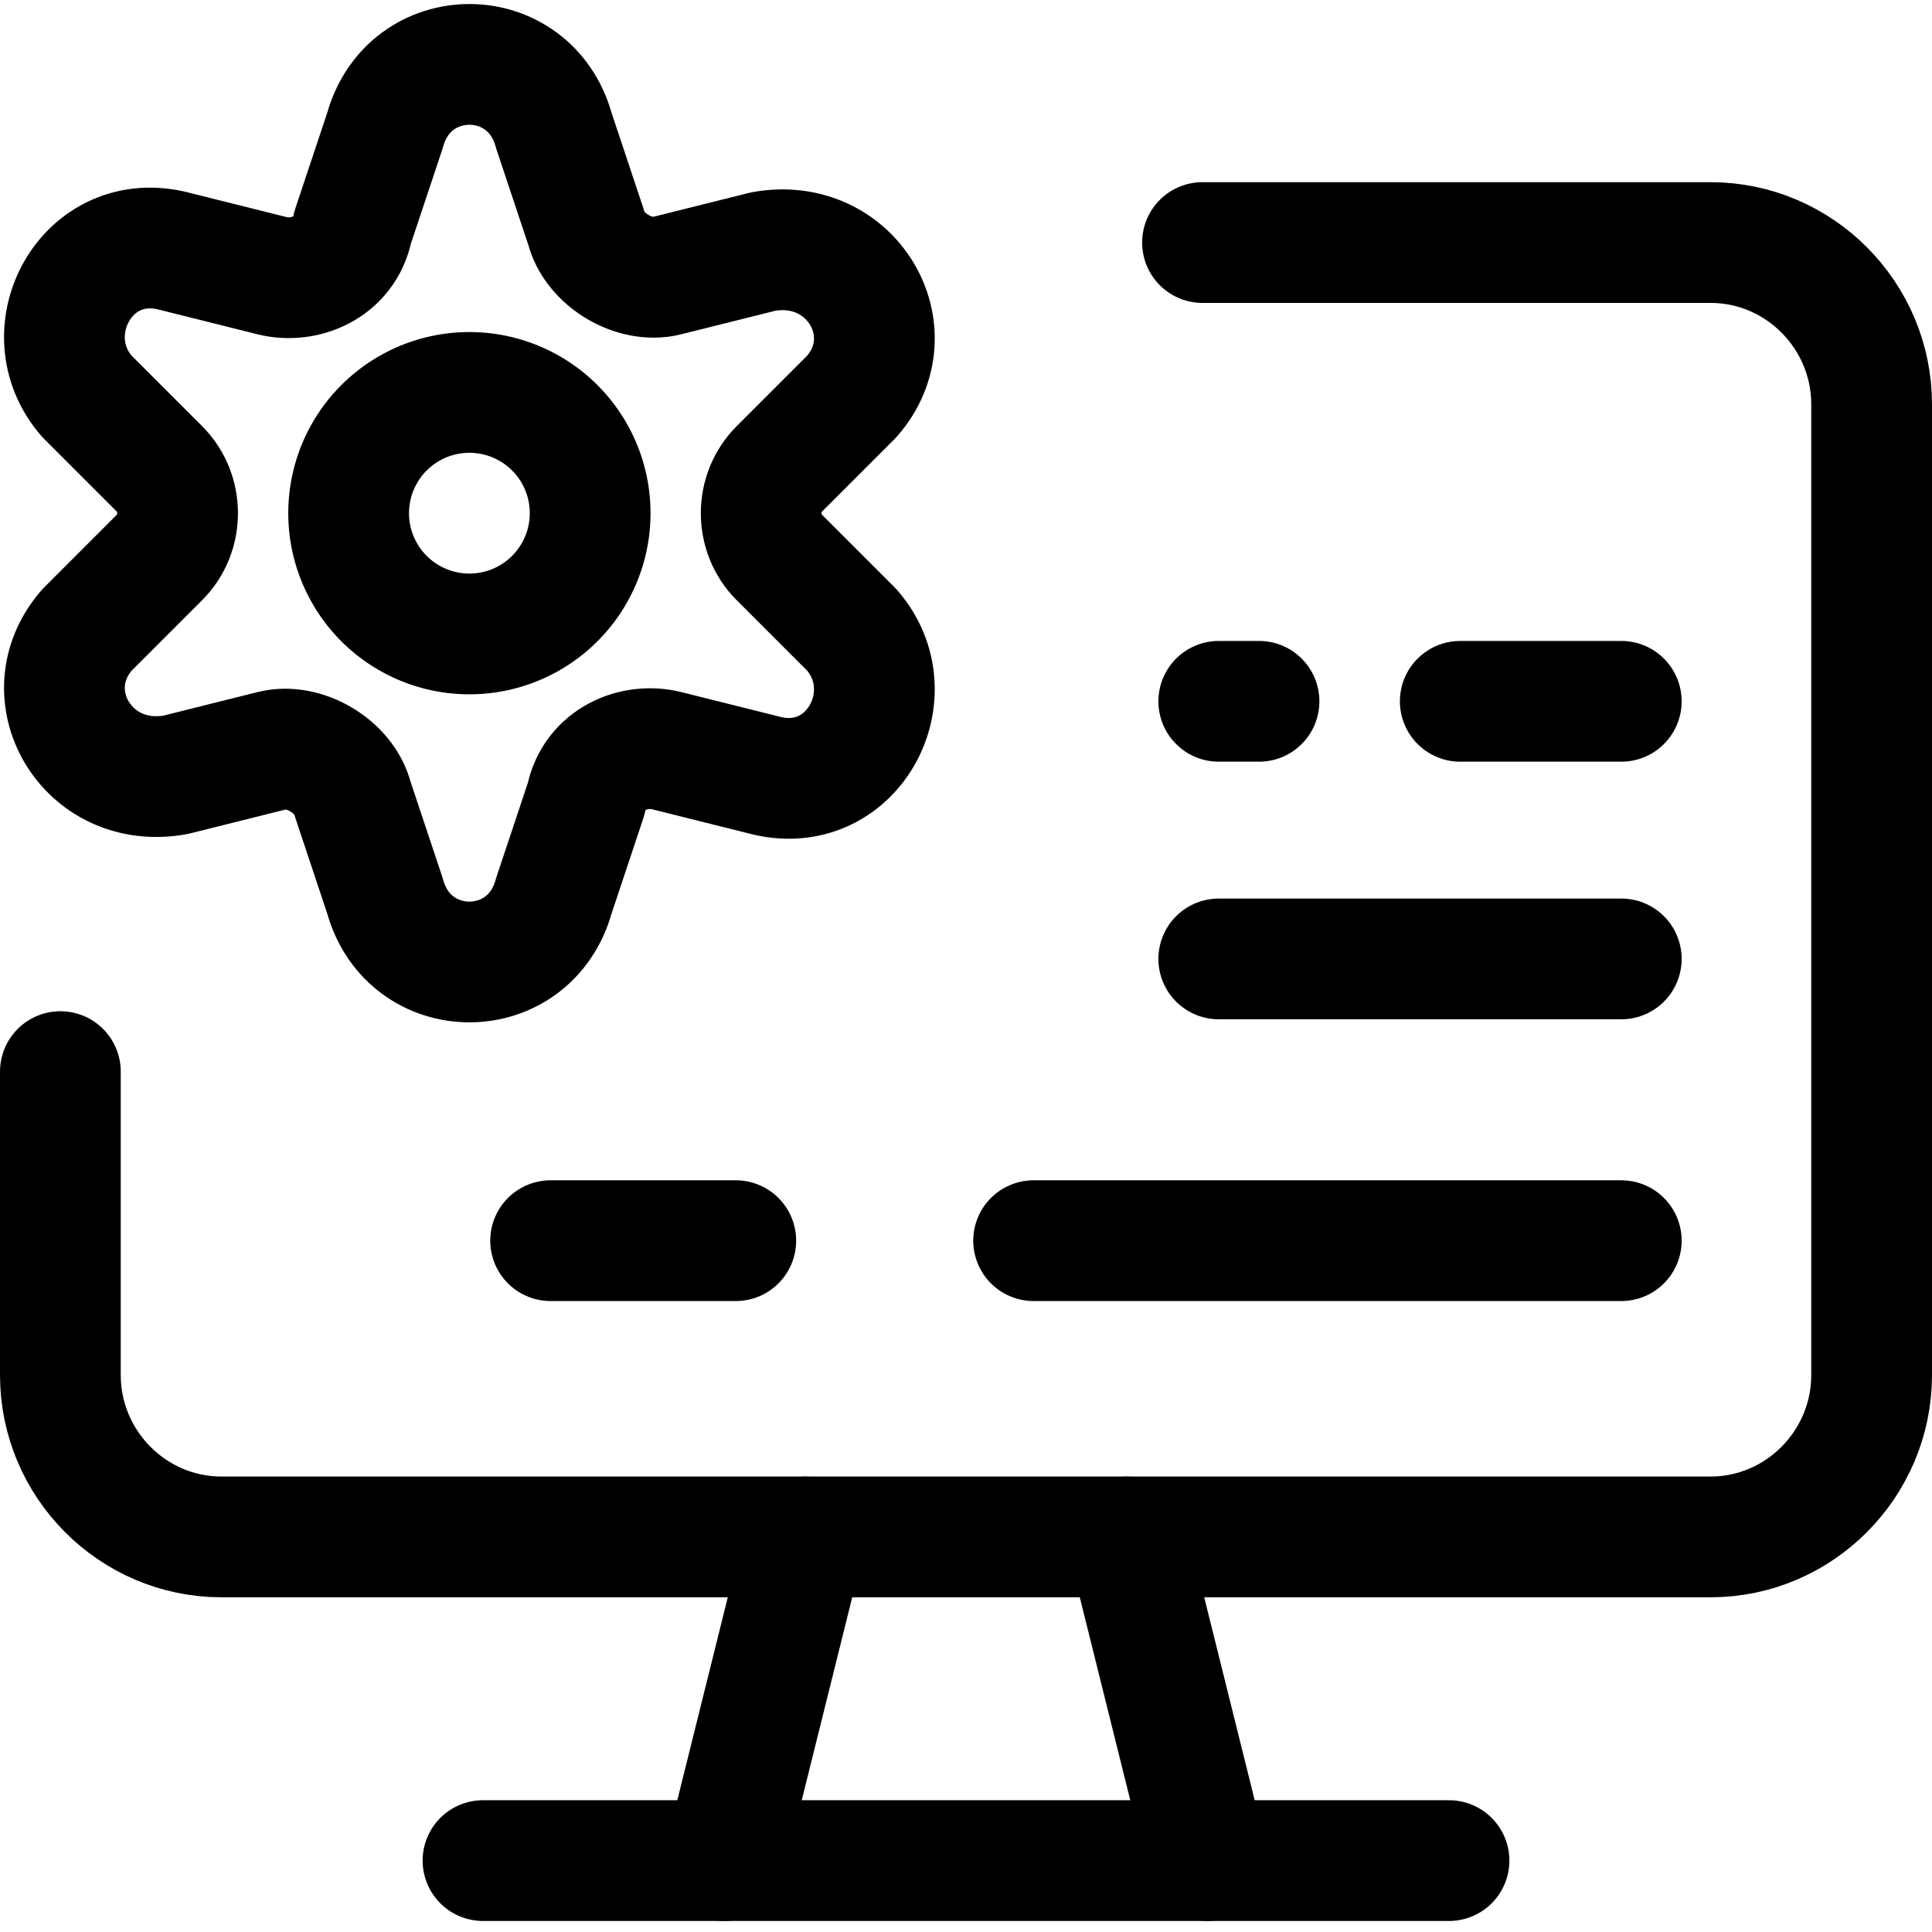
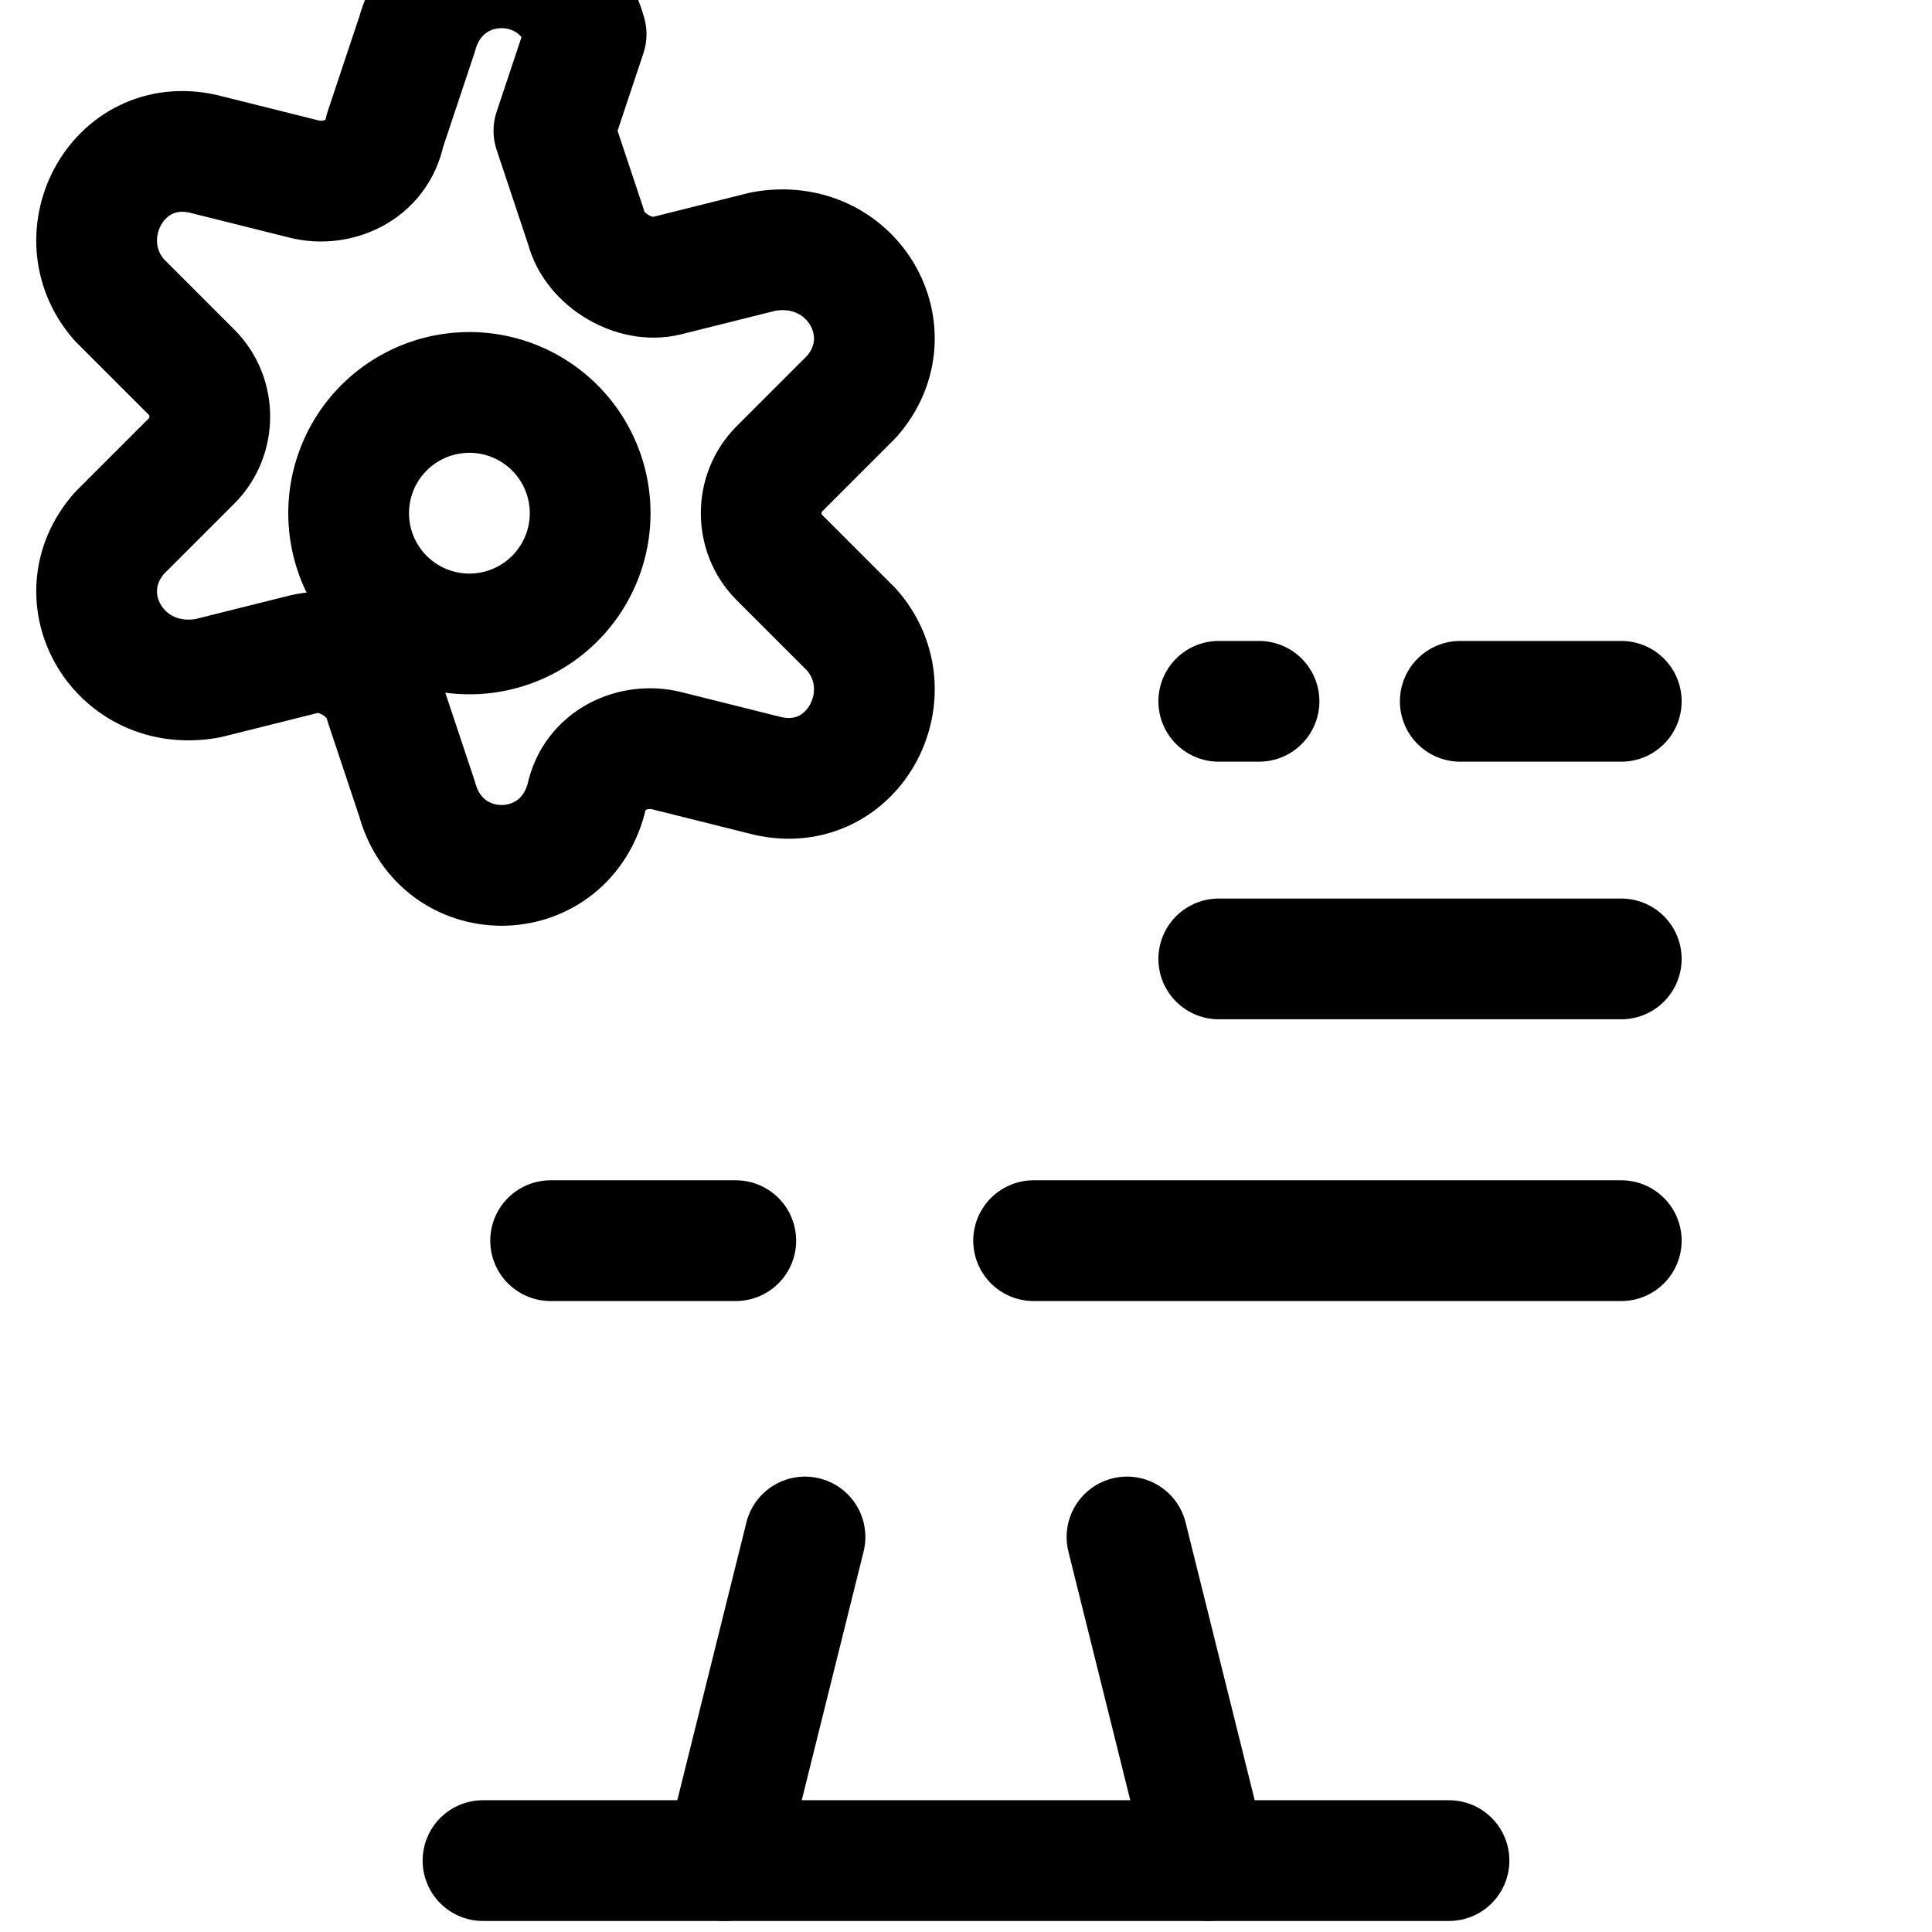
<svg xmlns="http://www.w3.org/2000/svg" fill="none" viewBox="0 0 24 24" id="Software-Monitor-Cog--Streamline-Ultimate">
  <desc> Software Monitor Cog Streamline Icon: https://streamlinehq.com </desc>
  <path stroke="#000000" stroke-linecap="round" stroke-linejoin="round" stroke-miterlimit="10" d="M18.14 8.712h2" stroke-width="1.5" />
  <path stroke="#000000" stroke-linecap="round" stroke-linejoin="round" stroke-miterlimit="10" d="M15.14 8.712h0.5" stroke-width="1.5" />
  <path stroke="#000000" stroke-linecap="round" stroke-linejoin="round" stroke-miterlimit="10" d="M15.14 11.912h5" stroke-width="1.5" />
  <path stroke="#000000" stroke-linecap="round" stroke-linejoin="round" stroke-miterlimit="10" d="M12.84 15.412h7.3" stroke-width="1.5" />
  <path stroke="#000000" stroke-linecap="round" stroke-linejoin="round" stroke-miterlimit="10" d="M6.84 15.412h2.3" stroke-width="1.5" />
-   <path stroke="#000000" stroke-linecap="round" stroke-linejoin="round" stroke-miterlimit="10" d="m6.881 1.625 0.4 1.2c0.1 0.4 0.6 0.7 1 0.6l1.2 -0.3c1.1 -0.2 1.8 1 1.1 1.8l-0.9 0.9c-0.3 0.3 -0.3 0.8 0 1.1l0.9 0.9c0.7 0.8 0 2.1 -1.1 1.8l-1.2 -0.3c-0.4 -0.1 -0.9 0.1 -1 0.6l-0.4 1.2c-0.3 1.1 -1.8 1.1 -2.1 0l-0.4 -1.2c-0.1 -0.4 -0.6 -0.7 -1 -0.6l-1.2 0.3c-1.1 0.2 -1.8 -1 -1.1 -1.8l0.9 -0.9c0.3 -0.3 0.3 -0.8 0 -1.1l-0.9 -0.9c-0.7 -0.8 0 -2.1 1.1 -1.8l1.2 0.3c0.4 0.1 0.9 -0.1 1 -0.6l0.4 -1.2c0.3 -1.1 1.8 -1.1 2.1 0Z" stroke-width="1.5" />
+   <path stroke="#000000" stroke-linecap="round" stroke-linejoin="round" stroke-miterlimit="10" d="m6.881 1.625 0.4 1.2c0.1 0.4 0.6 0.7 1 0.6l1.2 -0.3c1.1 -0.2 1.8 1 1.1 1.8l-0.9 0.9c-0.3 0.3 -0.3 0.8 0 1.1l0.9 0.9c0.7 0.8 0 2.1 -1.1 1.8l-1.2 -0.3c-0.4 -0.1 -0.9 0.1 -1 0.6c-0.3 1.1 -1.8 1.1 -2.1 0l-0.4 -1.2c-0.1 -0.4 -0.6 -0.7 -1 -0.6l-1.2 0.3c-1.1 0.2 -1.8 -1 -1.1 -1.8l0.9 -0.9c0.3 -0.3 0.3 -0.8 0 -1.1l-0.9 -0.9c-0.7 -0.8 0 -2.1 1.1 -1.8l1.2 0.3c0.4 0.1 0.9 -0.1 1 -0.6l0.4 -1.2c0.3 -1.1 1.8 -1.1 2.1 0Z" stroke-width="1.5" />
  <path stroke="#000000" stroke-linecap="round" stroke-linejoin="round" stroke-miterlimit="10" d="m10 19.093 -1 4.02" stroke-width="1.5" />
  <path stroke="#000000" stroke-linecap="round" stroke-linejoin="round" stroke-miterlimit="10" d="m14 19.093 1 4.02" stroke-width="1.5" />
  <path stroke="#000000" stroke-linecap="round" stroke-linejoin="round" stroke-miterlimit="10" d="M6 23.113h12" stroke-width="1.5" />
-   <path stroke="#000000" stroke-linecap="round" stroke-linejoin="round" stroke-miterlimit="10" d="M14.938 3.013H21.25c1.1 0 2 0.904 2 2.01V17.082c0 1.105 -0.9 2.01 -2 2.01H2.75c-1.1 0 -2 -0.904 -2 -2.01v-3.77" stroke-width="1.5" />
  <path stroke="#000000" d="M4.331 6.375a1.5 1.5 0 1 0 3 0 1.5 1.5 0 1 0 -3 0" stroke-width="1.5" />
</svg>